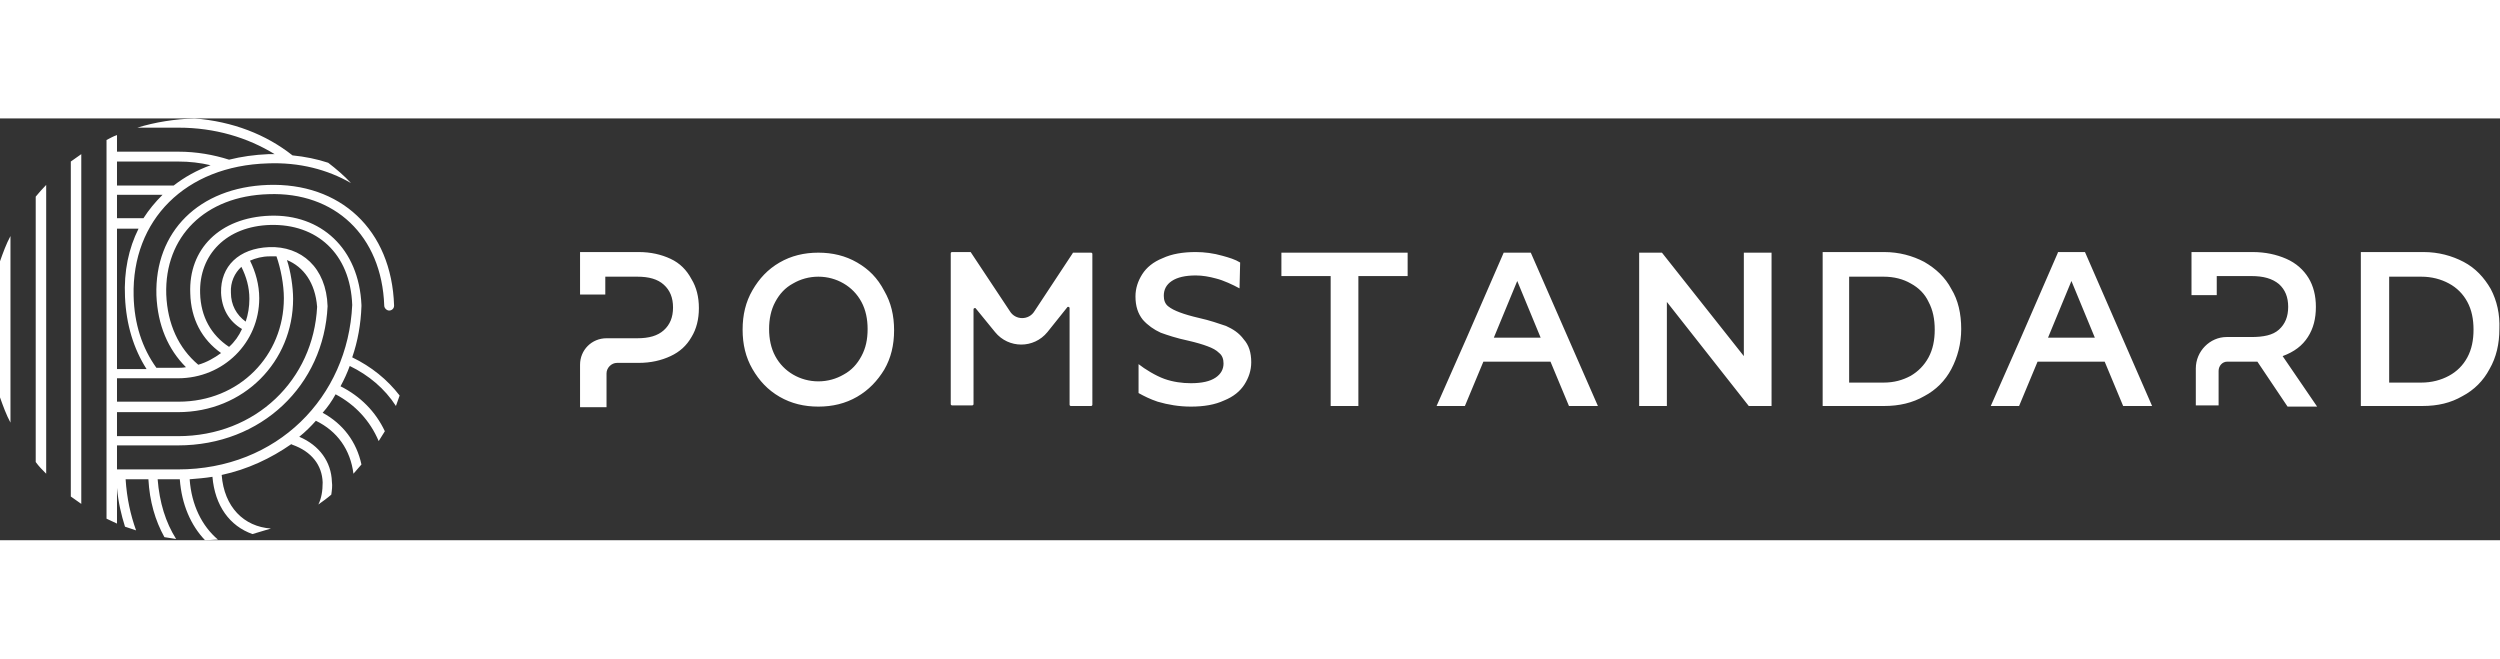
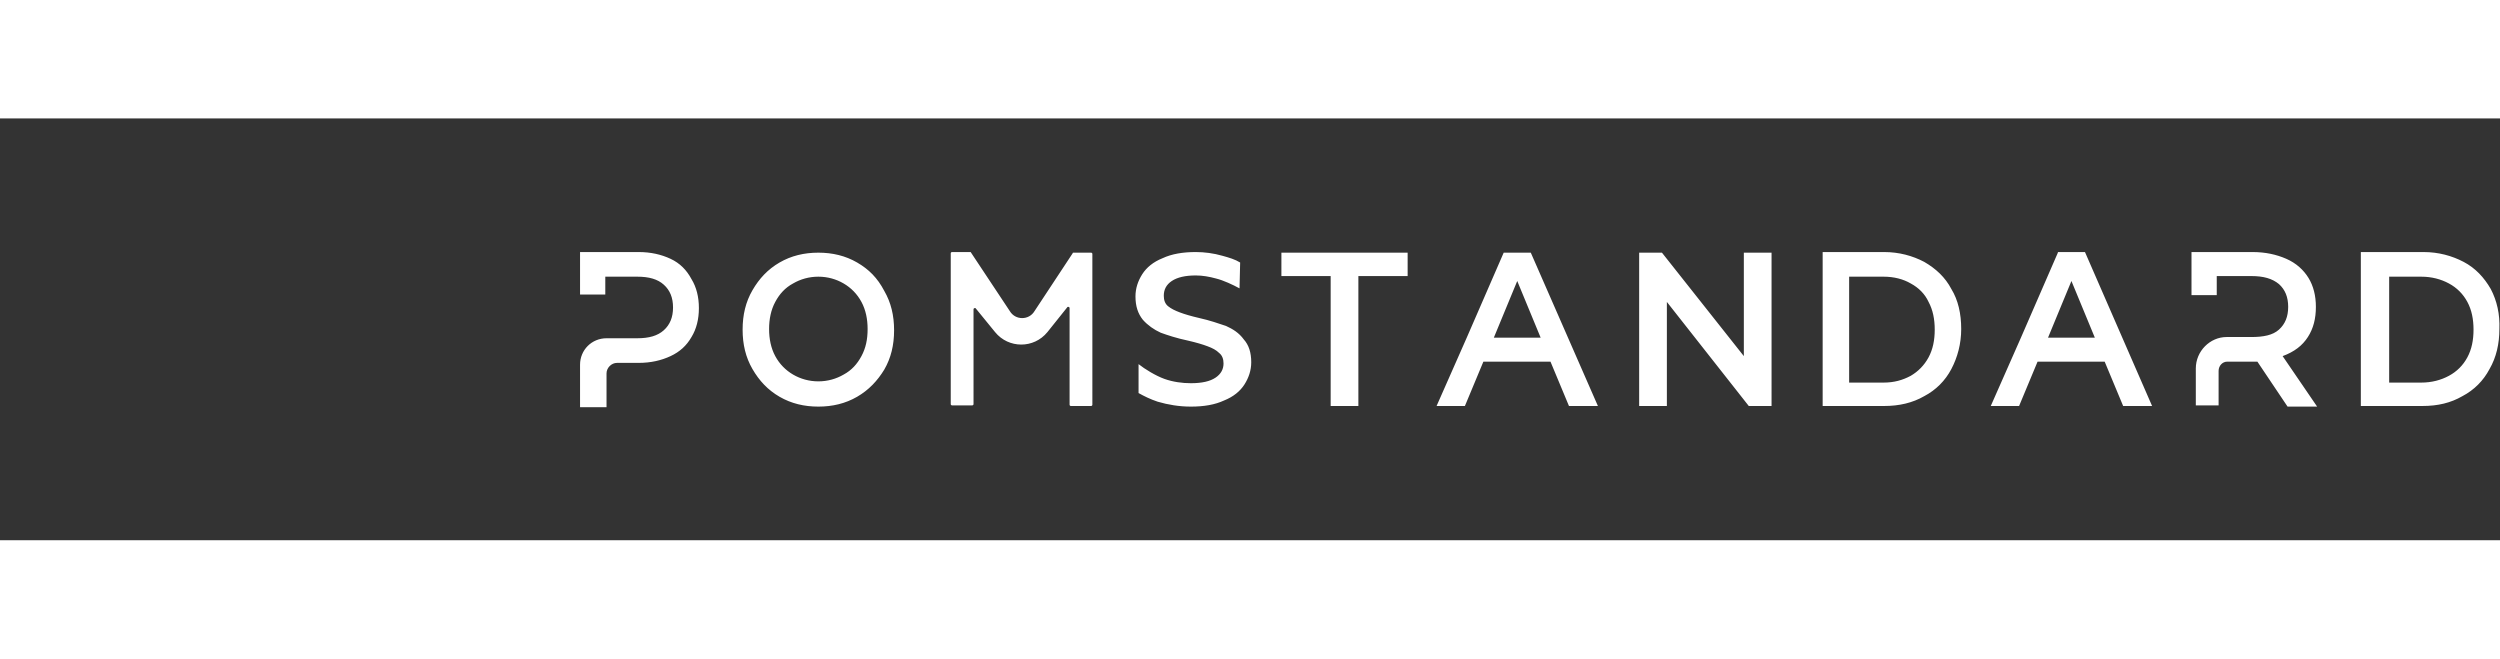
<svg xmlns="http://www.w3.org/2000/svg" version="1.1" id="Layer_1" x="0" y="0" viewBox="0 0 406 68.5" xml:space="preserve" width="260">
  <rect x="0" y="0" width="406" height="68.5" fill="#333333" stroke="none" />
  <style>.st0{fill:#fff}</style>
-   <path class="st0" d="M0 45.3c.5 1.4 1 2.8 1.7 4.1V19.1C1 20.4.5 21.8 0 23.2v22.1zM7.5 10.8c-.6.6-1.2 1.3-1.7 1.9v43.1c.5.7 1.1 1.3 1.7 1.9V10.8zM20.4 58.6h3.7c.2 3.6 1.1 6.7 2.6 9.4.6.1 1.3.2 1.9.3-1.7-2.7-2.7-5.9-3-9.7H29.2c.3 4.1 1.8 7.5 4.1 9.9.7 0 1.4-.1 2.1-.1-2.6-2.2-4.3-5.6-4.6-9.8 1.2-.1 2.5-.2 3.7-.4.4 4.7 2.8 8 6.5 9.3l3-.9c-4.4-.3-7.6-3.5-8-8.7 4.2-.9 8-2.7 11.3-5l.2.1c3.1 1.1 4.8 3.3 4.9 6.1 0 1.4-.2 2.6-.7 3.6.7-.5 1.4-1 2.1-1.6.1-.7.2-1.4.1-2.1-.1-3.2-2-5.9-5.3-7.3 1-.8 1.9-1.7 2.7-2.6 3.5 1.7 5.6 4.7 6.1 8.6.4-.5.9-1 1.3-1.5-.8-3.7-3-6.6-6.3-8.4.8-.9 1.5-1.9 2.1-3 3.2 1.7 5.6 4.3 7 7.6.3-.5.7-1.1 1-1.6-1.5-3.2-4-5.7-7.2-7.3.6-1.1 1.1-2.2 1.5-3.3 3.1 1.5 5.7 3.7 7.5 6.5.2-.6.4-1.1.6-1.7-2-2.6-4.6-4.7-7.7-6.2.9-2.6 1.4-5.4 1.5-8.3v-.2c-.4-9.2-6.6-14.8-14.9-14.5-8.1.3-13.2 5.4-12.9 12.6.1 4.2 1.9 7.5 5 9.7-1.1.8-2.3 1.5-3.7 1.9-3.2-2.7-5-6.6-5.2-11.4-.3-9.4 6.3-16 16.6-16.3C54.3 11.9 62 19 62.4 30.4c0 .4.4.8.8.8s.8-.3.8-.8c-.4-12.4-8.8-20-20.5-19.6-11.2.4-18.4 7.6-18.1 17.9.2 4.9 1.9 8.8 4.8 11.7-.5.1-1 .1-1.4.1h-3.4c-2.3-3.2-3.6-7.1-3.7-11.7-.3-12.3 8.4-21.1 21.8-21.5 5.1-.2 9.7 1 13.5 3.2-1.1-1.2-2.4-2.3-3.7-3.3-1.8-.6-3.8-1-5.8-1.2-4.3-3.4-9.7-5.5-15.9-6-3.2.1-6.4.6-9.3 1.5H29c5.9 0 11.2 1.6 15.6 4.3h-1c-2.3.1-4.4.4-6.4.9-2.5-.8-5.3-1.3-8.2-1.3H19V2.7c-.6.2-1.1.5-1.7.8V65c.6.3 1.1.5 1.7.8V60c.2 2.3.7 4.4 1.3 6.3l1.8.6c-.9-2.5-1.5-5.2-1.7-8.3zM19 7h9.9c1.9 0 3.6.2 5.3.6-2.2.8-4.2 1.9-6 3.3H19V7zm0 5.4h7.4c-1.2 1.2-2.2 2.4-3.1 3.8H19v-3.8zm0 5.5h3.5c-1.6 3.2-2.4 6.9-2.2 11.1.2 4.5 1.4 8.4 3.5 11.7H19V17.9zm0 24.3h9.9c7.4 0 13.2-5.8 13.2-13 0-2.2-.6-4.3-1.5-6.1.9-.4 2-.7 3.2-.7h1.1c.7 2 1.2 4.6 1.2 6.8C46.1 38.5 38.9 46 29 46H19v-3.8zm18.5-13.9c-.1-1.7.6-3.2 1.7-4.2.8 1.6 1.3 3.3 1.3 5.2 0 1.3-.2 2.5-.6 3.7-1.5-1.1-2.4-2.7-2.4-4.7zM19 47.7h9.9c10.7 0 18.7-8.2 18.7-18.4 0-1.9-.4-4.5-1-6.3 2.7 1.1 4.6 3.7 4.9 7.6-.6 11.8-9.9 21-22.6 21H19v-3.9zm0 5.4h9.9c13.6 0 23.7-9.8 24.3-22.6-.2-6.3-4.3-9.8-9.5-9.6-4.9.2-7.9 3.1-7.8 7.4.1 2.5 1.2 4.6 3.4 5.9-.5 1.1-1.2 2.1-2.1 2.9-2.9-1.9-4.6-4.9-4.7-8.7-.2-6.3 4.3-10.9 11.4-11.1 7.5-.2 13 4.6 13.3 13C56.5 45.3 45 57 28.9 57H19v-3.9zM11.5 61.4c.6.4 1.1.8 1.7 1.2V5.8c-.6.4-1.1.8-1.7 1.2v54.4z" />
  <g>
    <path class="st0" d="M139.2 23.4c-1.9-1.1-4-1.6-6.3-1.6s-4.4.5-6.3 1.6c-1.9 1.1-3.3 2.6-4.4 4.5-1.1 1.9-1.6 4-1.6 6.4 0 2.4.5 4.5 1.6 6.4 1.1 1.9 2.5 3.4 4.4 4.5 1.9 1.1 4 1.6 6.3 1.6s4.4-.5 6.3-1.6c1.9-1.1 3.3-2.6 4.4-4.4 1.1-1.9 1.6-4 1.6-6.4 0-2.4-.5-4.5-1.6-6.4-1.1-2.1-2.5-3.5-4.4-4.6zm.7 15.2c-.7 1.3-1.6 2.3-2.9 3-1.2.7-2.6 1.1-4.1 1.1-1.5 0-2.9-.4-4.1-1.1-1.2-.7-2.2-1.7-2.9-3-.7-1.3-1-2.8-1-4.4 0-1.6.3-3.1 1-4.4.7-1.3 1.6-2.3 2.9-3 1.2-.7 2.6-1.1 4.1-1.1 1.5 0 2.9.4 4.1 1.1 1.2.7 2.2 1.7 2.9 3 .7 1.3 1 2.8 1 4.4 0 1.7-.3 3.1-1 4.4zM199.1 33.7c-1.2-.4-2.6-.9-4.4-1.3-1.3-.3-2.3-.6-3.1-.9-.8-.3-1.4-.6-1.9-1s-.7-1-.7-1.7c0-1 .4-1.8 1.3-2.4.9-.6 2.2-.9 3.9-.9 1.1 0 2.2.2 3.3.5 1.2.3 2.7 1 3.8 1.6l.1-4.2c-.8-.5-1.8-.8-2.9-1.1-1.4-.4-2.9-.6-4.3-.6-2.1 0-3.9.3-5.4 1-1.5.6-2.6 1.5-3.3 2.6-.7 1.1-1.1 2.3-1.1 3.6 0 1.6.4 2.8 1.2 3.8.8.9 1.8 1.6 2.9 2.1 1.1.4 2.6.9 4.5 1.3 1.3.3 2.3.6 3.1.9.8.3 1.4.6 1.9 1.1.5.4.7 1 .7 1.7 0 .9-.4 1.7-1.3 2.3-.9.6-2.2.9-4 .9-1.4 0-2.9-.2-4.3-.7-1.4-.5-3.2-1.6-4.2-2.4v4.7c.9.5 1.9 1 3.1 1.4 1.7.5 3.5.8 5.4.8 2.1 0 3.9-.3 5.4-1 1.5-.6 2.6-1.5 3.3-2.6.7-1.1 1.1-2.3 1.1-3.6 0-1.6-.4-2.8-1.2-3.7-.8-1.1-1.8-1.7-2.9-2.2zM208.1 25.6h8v21.1h4.5V25.6h8v-3.8h-20.5zM244.2 21.8l-6 13.8-4.9 11.1h4.6l3-7.2h10.9l3 7.2h4.7l-10.9-24.9h-4.4zm-1.6 13.8 3.8-9.2 3.8 9.2h-7.6zM334.2 21.8l-6 13.8-4.9 11.1h4.6l3-7.2h10.9l3 7.2h4.7l-10.9-25h-4.4zm-1.6 13.8 3.8-9.2 3.8 9.2h-7.6zM283.2 38.6l-13.3-16.8h-3.7v24.9h4.5V29.8L284 46.7h3.7V21.8h-4.5zM312.5 23.3c-1.9-1-4.1-1.6-6.5-1.6h-10v25h10c2.4 0 4.6-.5 6.5-1.6 1.9-1 3.4-2.5 4.4-4.4 1-1.9 1.6-4.1 1.6-6.5 0-2.5-.5-4.7-1.6-6.5-1-1.9-2.5-3.3-4.4-4.4zm.7 15.5c-.7 1.3-1.7 2.3-2.9 3-1.3.7-2.7 1.1-4.4 1.1h-5.6V25.7h5.6c1.7 0 3.2.4 4.4 1.1 1.3.7 2.3 1.7 2.9 3 .7 1.3 1 2.8 1 4.5 0 1.7-.3 3.2-1 4.5zM404.5 27.7c-1.1-1.9-2.5-3.4-4.4-4.4-1.9-1-4.1-1.6-6.5-1.6h-10.2v25h10c2.5 0 4.6-.5 6.5-1.6 1.9-1 3.4-2.5 4.4-4.4 1.1-1.9 1.6-4.1 1.6-6.5.1-2.4-.4-4.6-1.4-6.5zm-3.8 11.1c-.7 1.3-1.7 2.3-3 3-1.3.7-2.8 1.1-4.5 1.1H388V25.7h5.2c1.7 0 3.2.4 4.5 1.1 1.3.7 2.3 1.7 3 3 .7 1.3 1 2.8 1 4.5 0 1.7-.3 3.2-1 4.5zM108.9 22.8c-1.5-.7-3.2-1.1-5.2-1.1h-9.5v6.9h4.1v-2.9h5.2c1.9 0 3.3.4 4.3 1.3s1.5 2.1 1.5 3.7-.5 2.8-1.5 3.7c-1 .9-2.4 1.3-4.3 1.3h-5c-2.4 0-4.3 1.9-4.3 4.3v6.9h4.3v-5.5c0-.9.8-1.7 1.7-1.7h3.5c2 0 3.7-.4 5.2-1.1 1.5-.7 2.6-1.7 3.4-3.1.8-1.3 1.2-2.9 1.2-4.7 0-1.8-.4-3.4-1.2-4.7-.8-1.5-1.9-2.6-3.4-3.3zM374.8 35.5c.9-1.4 1.3-3 1.3-4.9 0-1.8-.4-3.4-1.2-4.7-.8-1.3-2-2.4-3.6-3.1-1.6-.7-3.4-1.1-5.5-1.1h-9.9v7h4.1v-3.1H365.6c2 0 3.4.4 4.5 1.3 1 .9 1.5 2.1 1.5 3.7s-.5 2.8-1.5 3.7c-1 .9-2.5 1.2-4.5 1.2h-4c-2.7 0-5 2.3-5 5.1v6h3.7V41c0-.8.6-1.5 1.4-1.5h4.9l4.9 7.3h4.8l-5.6-8.2c1.9-.7 3.2-1.7 4.1-3.1zM174.2 21.9l-6.2 9.4c-.9 1.5-3.1 1.5-4 0l-6.3-9.5c0-.1-.1-.1-.2-.1h-2.9c-.1 0-.2.1-.2.2v24.5c0 .1.1.2.2.2h3.3c.1 0 .2-.1.2-.2V31c0-.2.3-.3.4-.1l3.1 3.8c2.2 2.7 6.3 2.7 8.5 0l3.2-4c.1-.2.4-.1.4.1v15.7c0 .1.1.2.2.2h3.3c.1 0 .2-.1.2-.2V22c0-.1-.1-.2-.2-.2h-2.9s-.1 0-.1.1z" />
  </g>
</svg>